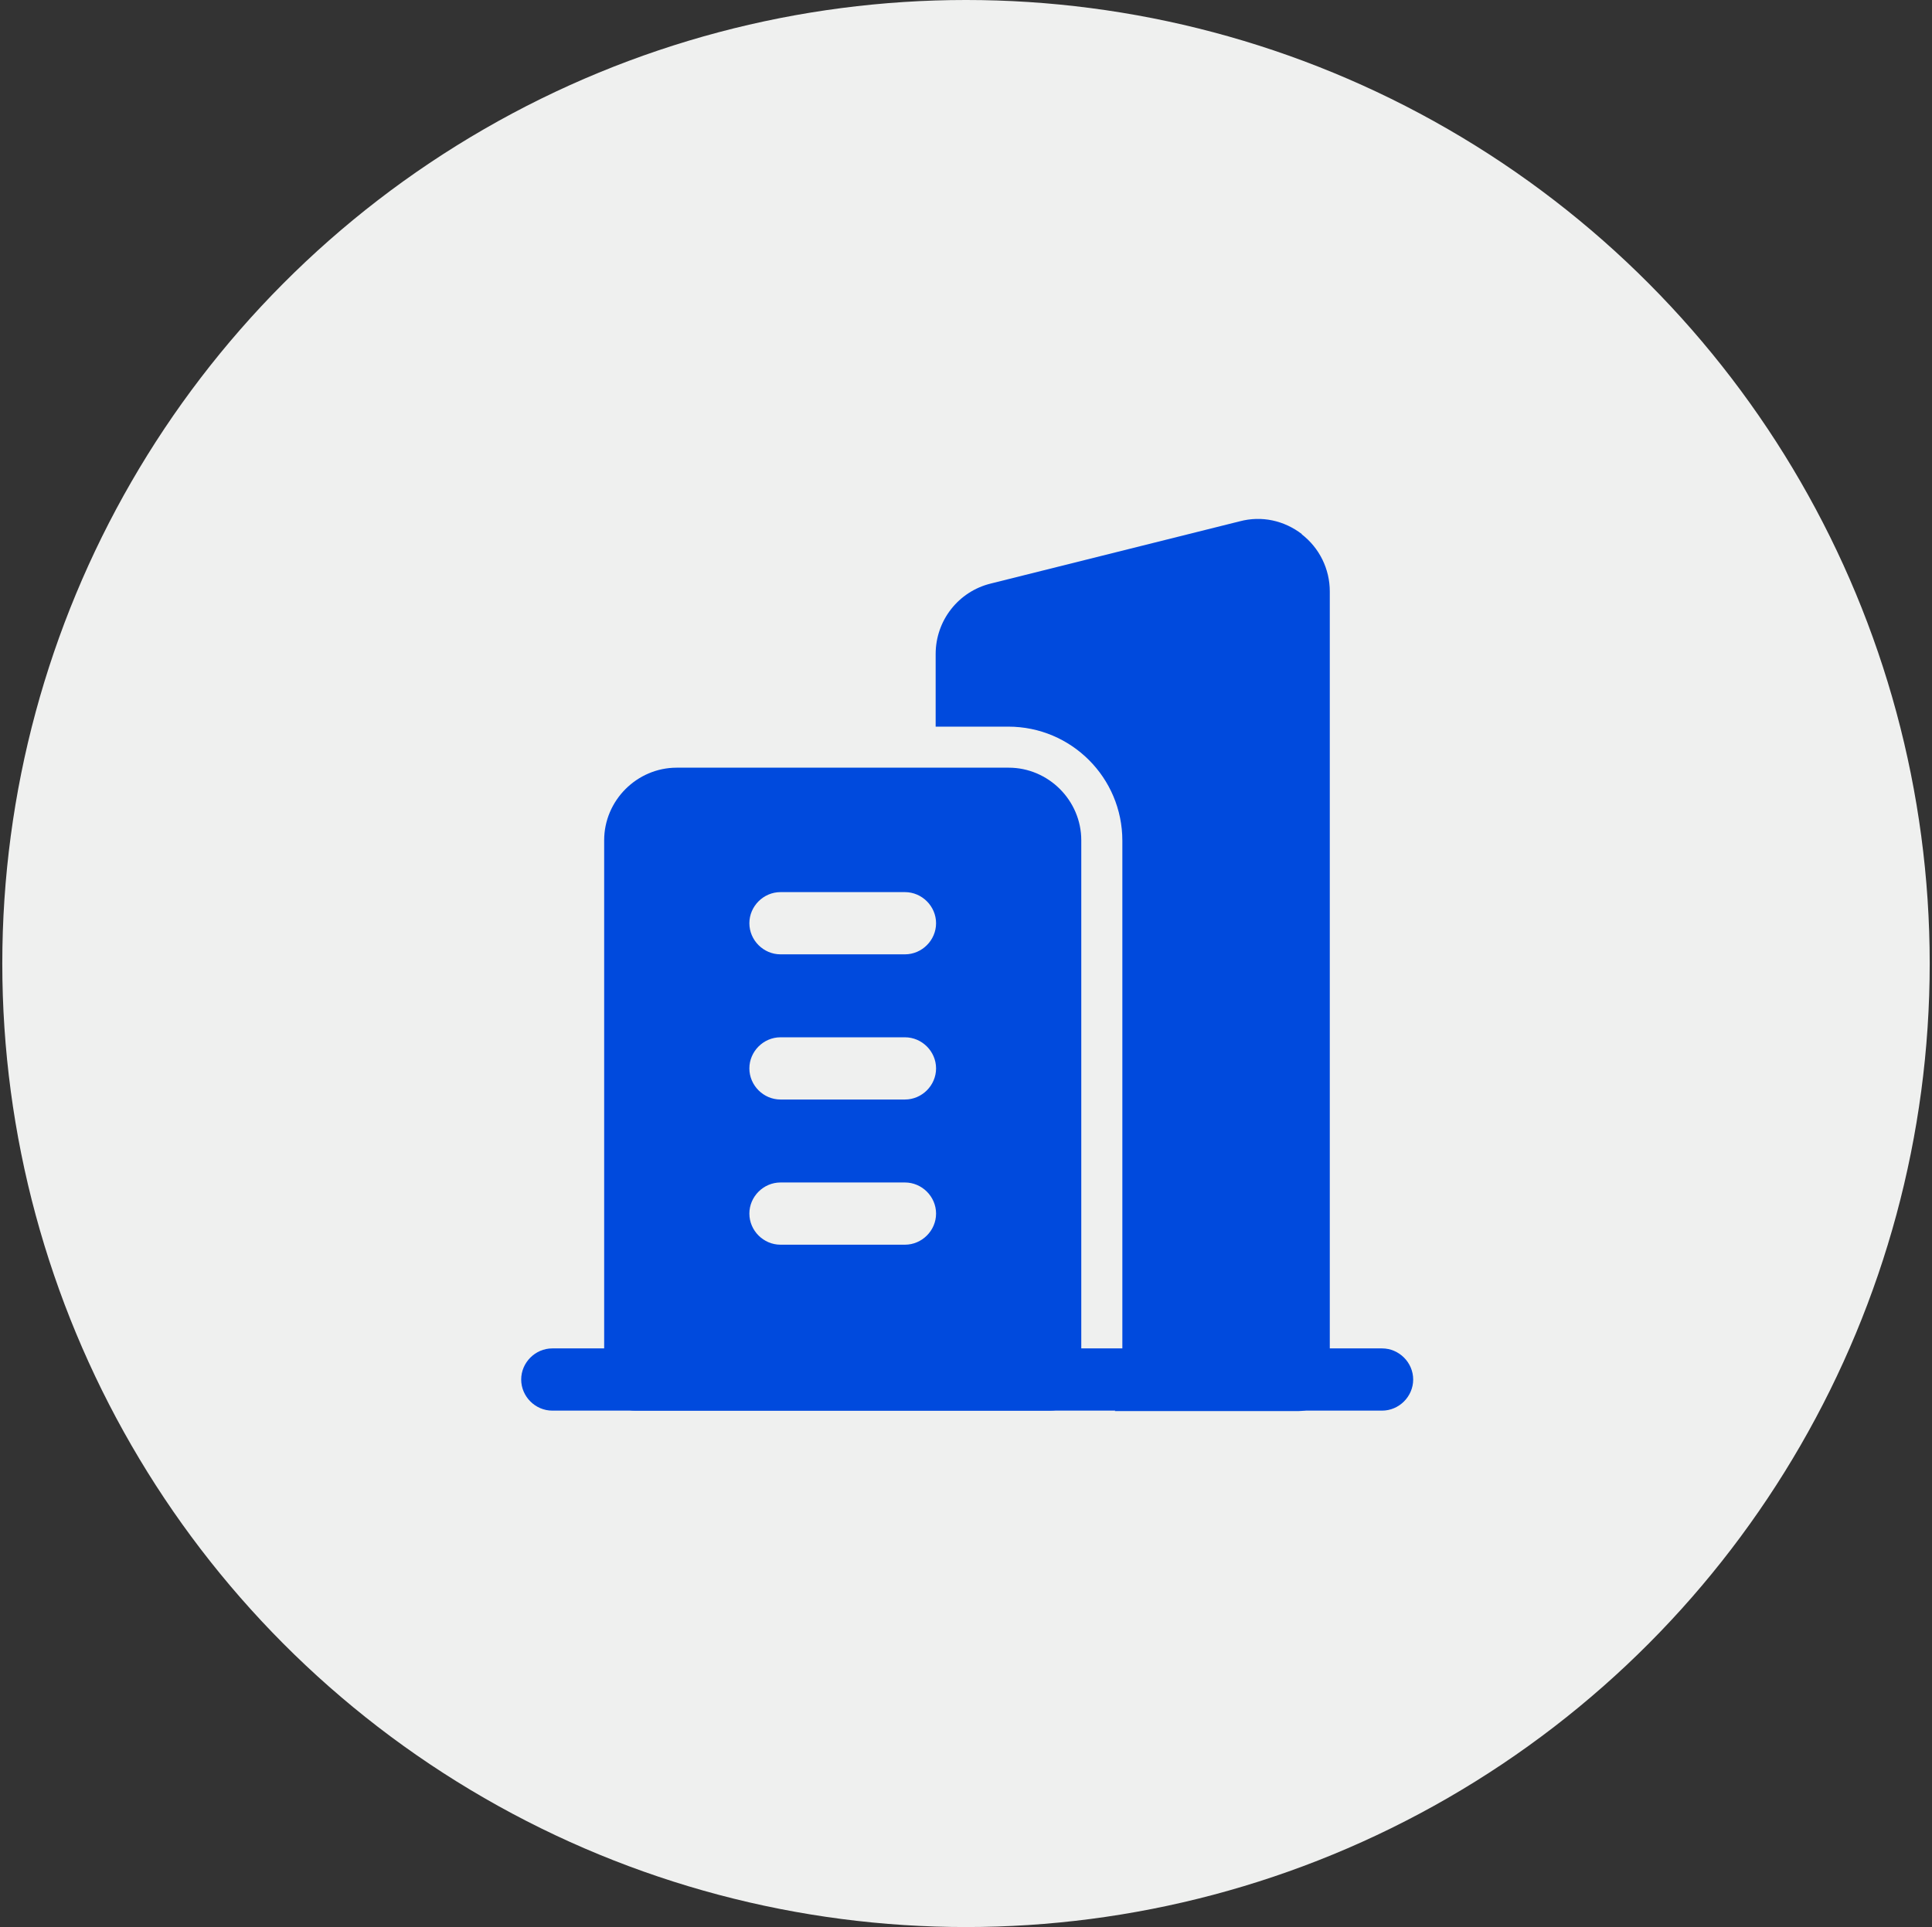
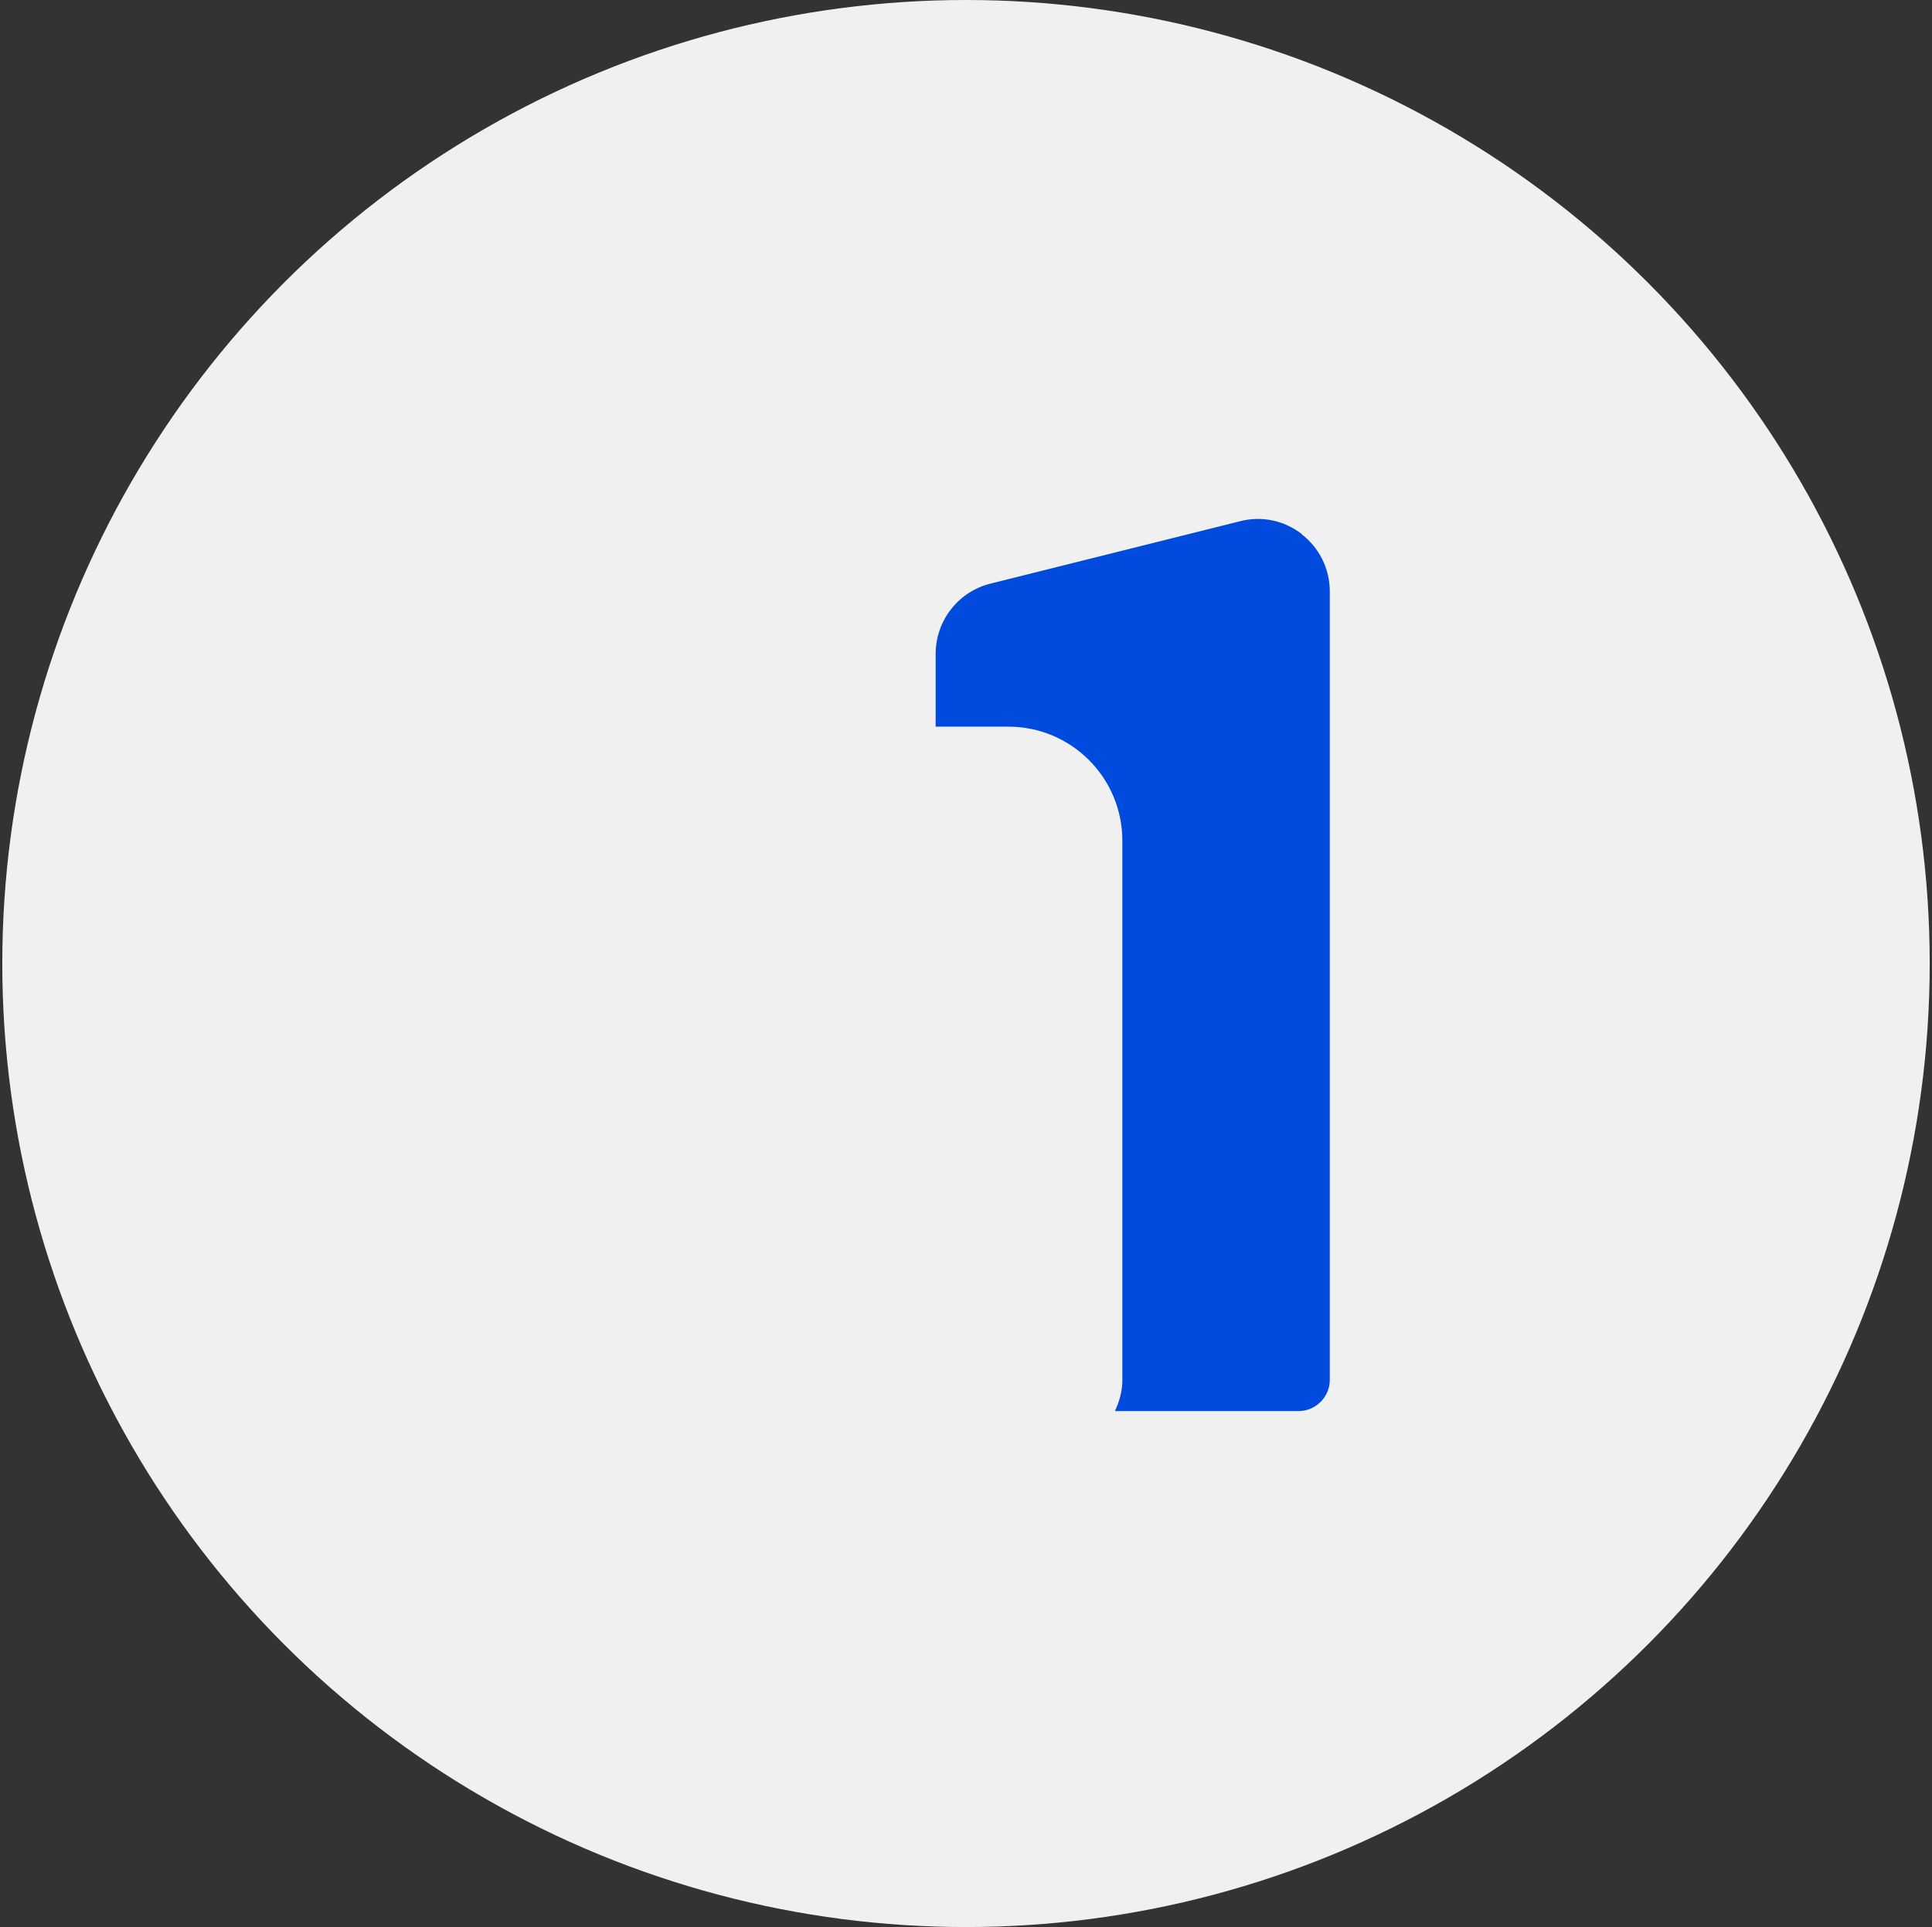
<svg xmlns="http://www.w3.org/2000/svg" width="421" height="420" viewBox="0 0 421 420" fill="none">
  <rect x="0" y="0" width="421" height="420" fill="#333333" stroke="none" />
  <circle cx="210.5" cy="210" r="210" fill="#EFF0EF" />
-   <path d="M301.164 307.446H120.352C116.646 307.446 113.572 304.372 113.572 300.665C113.572 296.959 116.646 293.885 120.352 293.885H301.164C304.871 293.885 307.945 296.959 307.945 300.665C307.945 304.372 304.871 307.446 301.164 307.446Z" fill="#004ADD" />
-   <path d="M219.799 167.315H147.474C138.795 167.315 131.653 174.457 131.653 183.136V300.664C131.653 304.371 134.727 307.445 138.434 307.445H228.84C232.546 307.445 235.62 304.371 235.62 300.664V183.136C235.62 174.457 228.478 167.315 219.799 167.315ZM197.197 271.282H170.076C166.369 271.282 163.295 268.208 163.295 264.502C163.295 260.795 166.369 257.721 170.076 257.721H197.197C200.904 257.721 203.978 260.795 203.978 264.502C203.978 268.208 200.904 271.282 197.197 271.282ZM197.197 239.64H170.076C166.369 239.64 163.295 236.566 163.295 232.86C163.295 229.153 166.369 226.079 170.076 226.079H197.197C200.904 226.079 203.978 229.153 203.978 232.86C203.978 236.566 200.904 239.64 197.197 239.64ZM197.197 207.998H170.076C166.369 207.998 163.295 204.924 163.295 201.218C163.295 197.511 166.369 194.437 170.076 194.437H197.197C200.904 194.437 203.978 197.511 203.978 201.218C203.978 204.924 200.904 207.998 197.197 207.998Z" fill="#004ADD" />
  <path d="M283.716 116.423C279.828 113.439 274.946 112.354 270.155 113.62L215.911 127.181C208.86 128.899 203.887 135.227 203.887 142.55V158.371H219.708C233.45 158.371 244.57 169.491 244.57 183.232V300.76C244.57 303.201 243.937 305.461 242.943 307.541H282.993C286.699 307.541 289.773 304.467 289.773 300.76V128.899C289.773 124.017 287.513 119.406 283.625 116.423H283.716Z" fill="#004ADD" />
</svg>